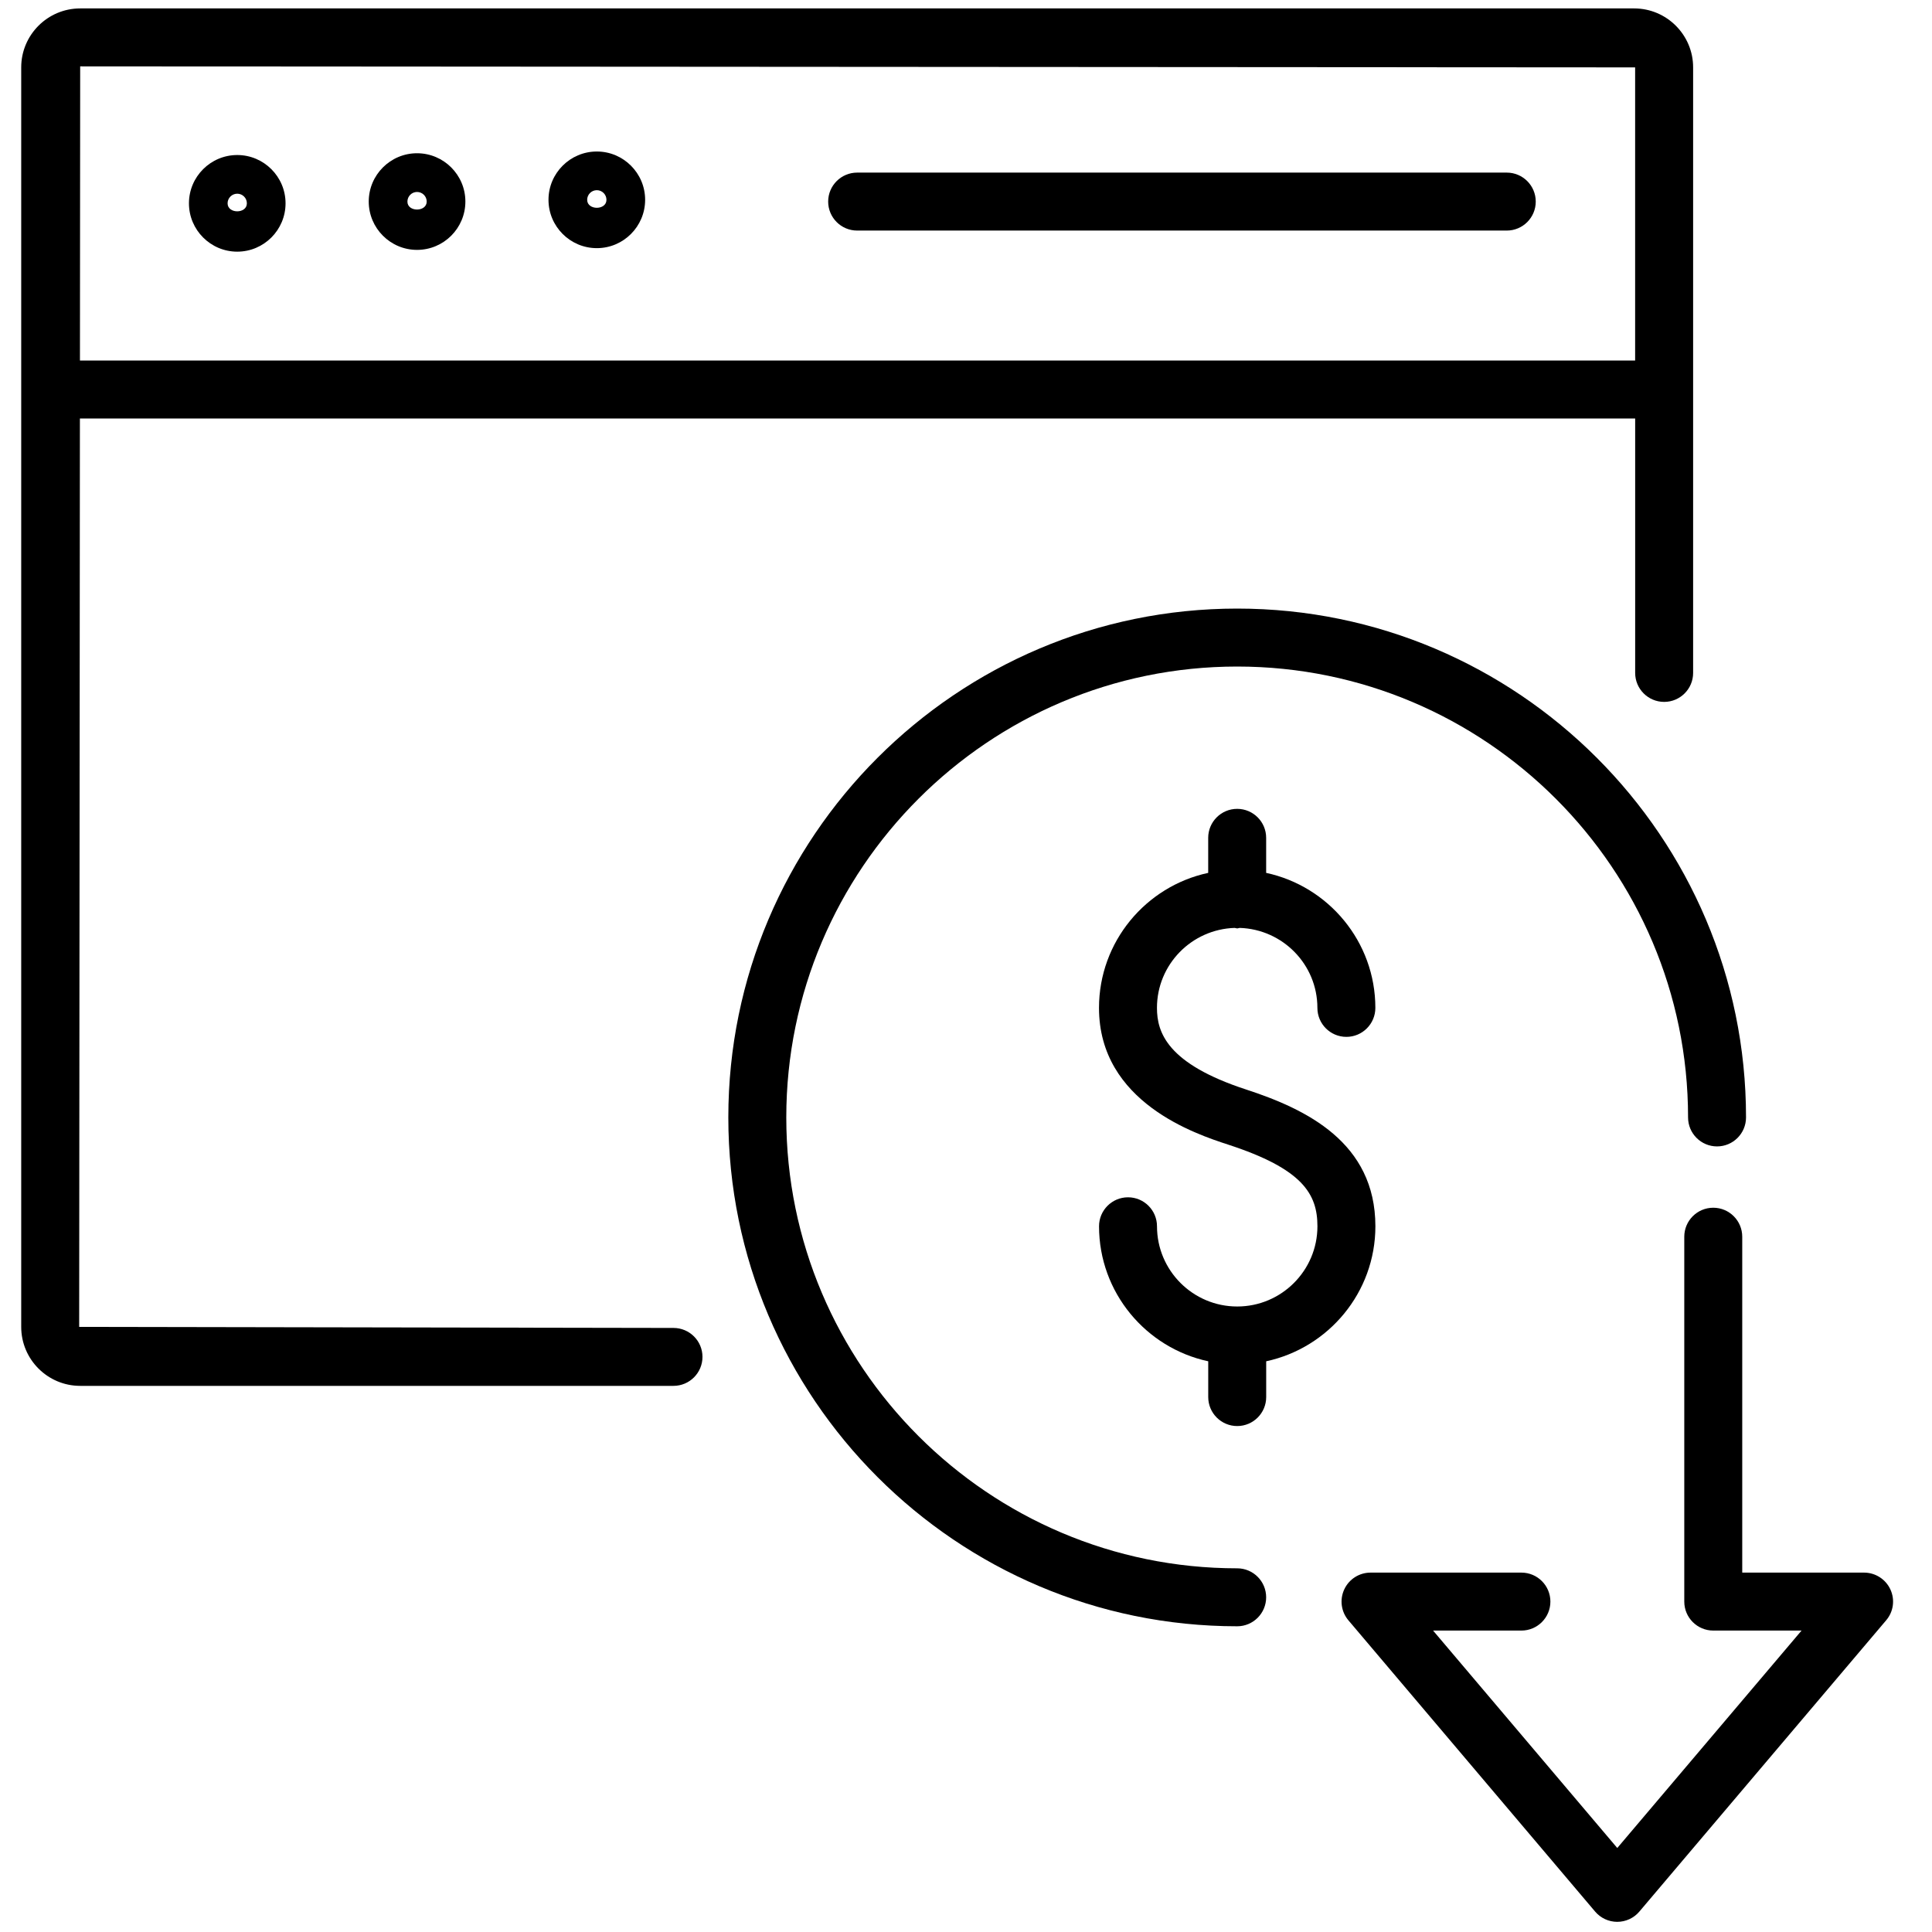
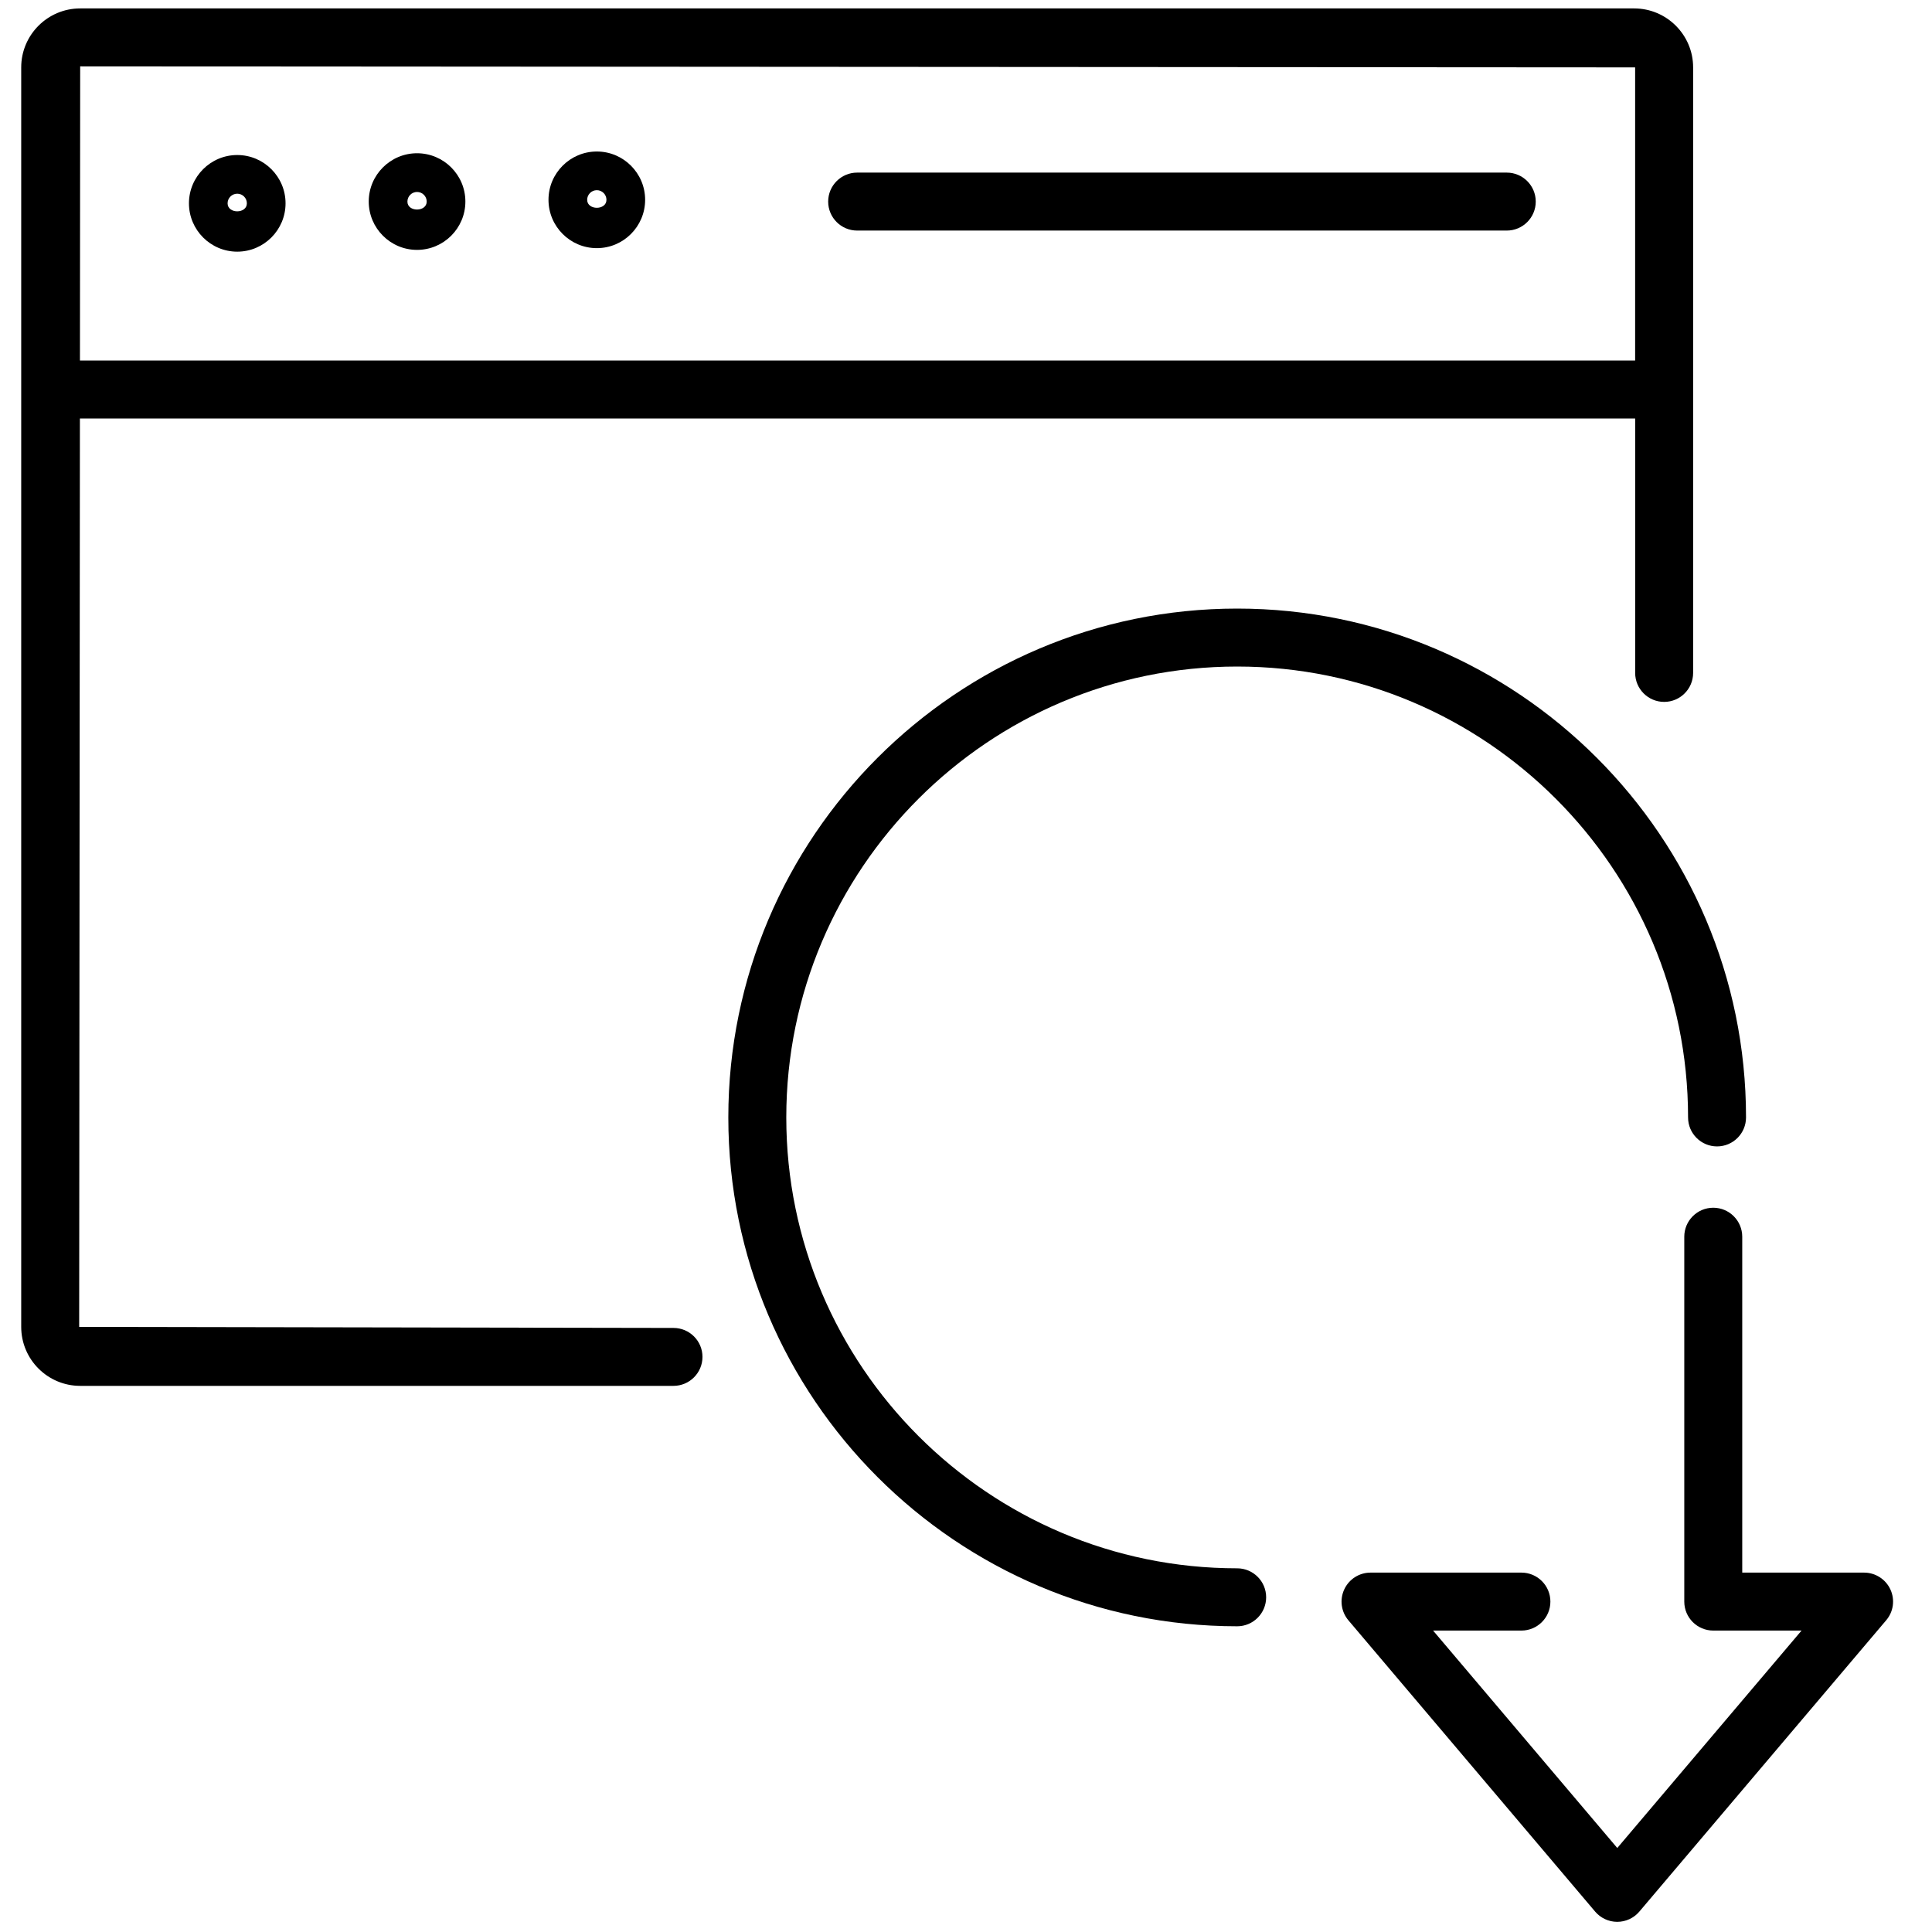
<svg xmlns="http://www.w3.org/2000/svg" version="1.1" id="Layer_1" x="0px" y="0px" viewBox="0 0 50 50" style="enable-background:new 0 0 50 50;" xml:space="preserve">
  <style type="text/css">
	.st0{fill:none;stroke:#344154;stroke-width:4;stroke-linecap:round;stroke-linejoin:round;stroke-miterlimit:10;}
	.st1{fill:#344154;}
	.st2{fill:#00FFFF;}
	.st3{fill:#FFFFFF;}
	.st4{fill-rule:evenodd;clip-rule:evenodd;fill:#221F20;}
	.st5{fill:none;stroke:#FFFF00;stroke-width:1.5;stroke-linecap:round;stroke-miterlimit:10;}
</style>
  <g>
    <path d="M17.43,34.367L2.049,34.34l0.019-23.509h40.25v6.584c0,0.414,0.336,0.75,0.75,0.75   s0.75-0.336,0.75-0.75V1.744c0-0.841-0.685-1.526-1.526-1.526H2.075c-0.842,0-1.526,0.685-1.526,1.526   v32.596c0,0.842,0.685,1.526,1.526,1.526h15.355c0.414,0,0.75-0.336,0.75-0.75S17.844,34.367,17.43,34.367   z M2.075,1.718l40.242,0.026v7.587H2.069L2.075,1.718z" />
    <path d="M15.446,3.921c-0.69,0-1.251,0.561-1.251,1.25c0,0.69,0.561,1.251,1.251,1.251   c0.689,0,1.25-0.561,1.25-1.251C16.696,4.482,16.135,3.921,15.446,3.921z M15.196,5.171   c0-0.137,0.112-0.249,0.25-0.249c0.137,0,0.249,0.112,0.249,0.249   C15.695,5.447,15.196,5.446,15.196,5.171z" />
    <path d="M10.793,3.966c-0.689,0-1.25,0.561-1.25,1.25c0,0.69,0.561,1.251,1.25,1.251   c0.69,0,1.251-0.561,1.251-1.251C12.044,4.527,11.483,3.966,10.793,3.966z M10.544,5.217   c0-0.137,0.112-0.249,0.249-0.249c0.138,0,0.25,0.112,0.25,0.249   C11.042,5.491,10.543,5.492,10.544,5.217z" />
    <path d="M6.14,4.012c-0.689,0-1.25,0.561-1.25,1.25c0,0.69,0.561,1.251,1.25,1.251   S7.39,5.952,7.39,5.262C7.39,4.573,6.829,4.012,6.14,4.012z M5.89,5.262   c0-0.137,0.112-0.249,0.25-0.249S6.389,5.125,6.389,5.262C6.389,5.538,5.89,5.538,5.89,5.262z" />
    <path d="M38.995,4.467h-16.812c-0.414,0-0.75,0.336-0.75,0.75s0.336,0.75,0.75,0.75h16.812   c0.414,0,0.75-0.336,0.75-0.75S39.409,4.467,38.995,4.467z" />
    <path d="M48.923,41.134c-0.123-0.265-0.389-0.435-0.681-0.435h-3.153v-8.693c0-0.414-0.336-0.75-0.75-0.75   s-0.75,0.336-0.75,0.75v9.443c0,0.414,0.336,0.75,0.75,0.75h2.285l-4.769,5.627l-4.767-5.627h2.286   c0.414,0,0.75-0.336,0.75-0.75s-0.336-0.75-0.75-0.75h-3.904c-0.292,0-0.558,0.169-0.681,0.435   c-0.123,0.265-0.081,0.577,0.108,0.8l6.385,7.538c0.143,0.168,0.352,0.265,0.572,0.265   c0.22,0,0.43-0.097,0.572-0.265l6.387-7.538C49.004,41.711,49.046,41.399,48.923,41.134z" />
-     <path d="M32.251,28.197c-2.047-0.668-2.309-1.48-2.309-2.113c0-1.123,0.897-2.035,2.012-2.07   c0.022,0.002,0.042,0.013,0.064,0.013c0.023,0,0.042-0.011,0.064-0.013   c1.115,0.035,2.012,0.947,2.012,2.07c0,0.414,0.336,0.75,0.75,0.75s0.75-0.336,0.75-0.75   c0-1.714-1.214-3.148-2.826-3.494v-0.907c0-0.414-0.336-0.75-0.75-0.75c-0.414,0-0.75,0.336-0.75,0.75v0.907   c-1.612,0.346-2.826,1.78-2.826,3.494c0,2.447,2.517,3.269,3.344,3.539   c1.922,0.627,2.309,1.273,2.309,2.113c0,1.145-0.931,2.076-2.076,2.076   c-1.145,0-2.076-0.931-2.076-2.076c0-0.414-0.336-0.75-0.75-0.75s-0.75,0.336-0.75,0.75   c0,1.714,1.214,3.148,2.826,3.494v0.926c0,0.414,0.336,0.75,0.75,0.75c0.414,0,0.75-0.336,0.75-0.75V35.23   c1.612-0.346,2.826-1.78,2.826-3.494C35.594,29.566,33.807,28.705,32.251,28.197z" />
    <path d="M32.018,40.588c-6.434,0-11.669-5.235-11.669-11.669s5.235-11.669,11.669-11.669   s11.669,5.235,11.669,11.669c0,0.414,0.336,0.75,0.75,0.75s0.75-0.336,0.75-0.75   c0-7.261-5.908-13.169-13.169-13.169S18.849,21.658,18.849,28.919s5.908,13.169,13.169,13.169   c0.414,0,0.75-0.336,0.75-0.75S32.432,40.588,32.018,40.588z" />
  </g>
</svg>